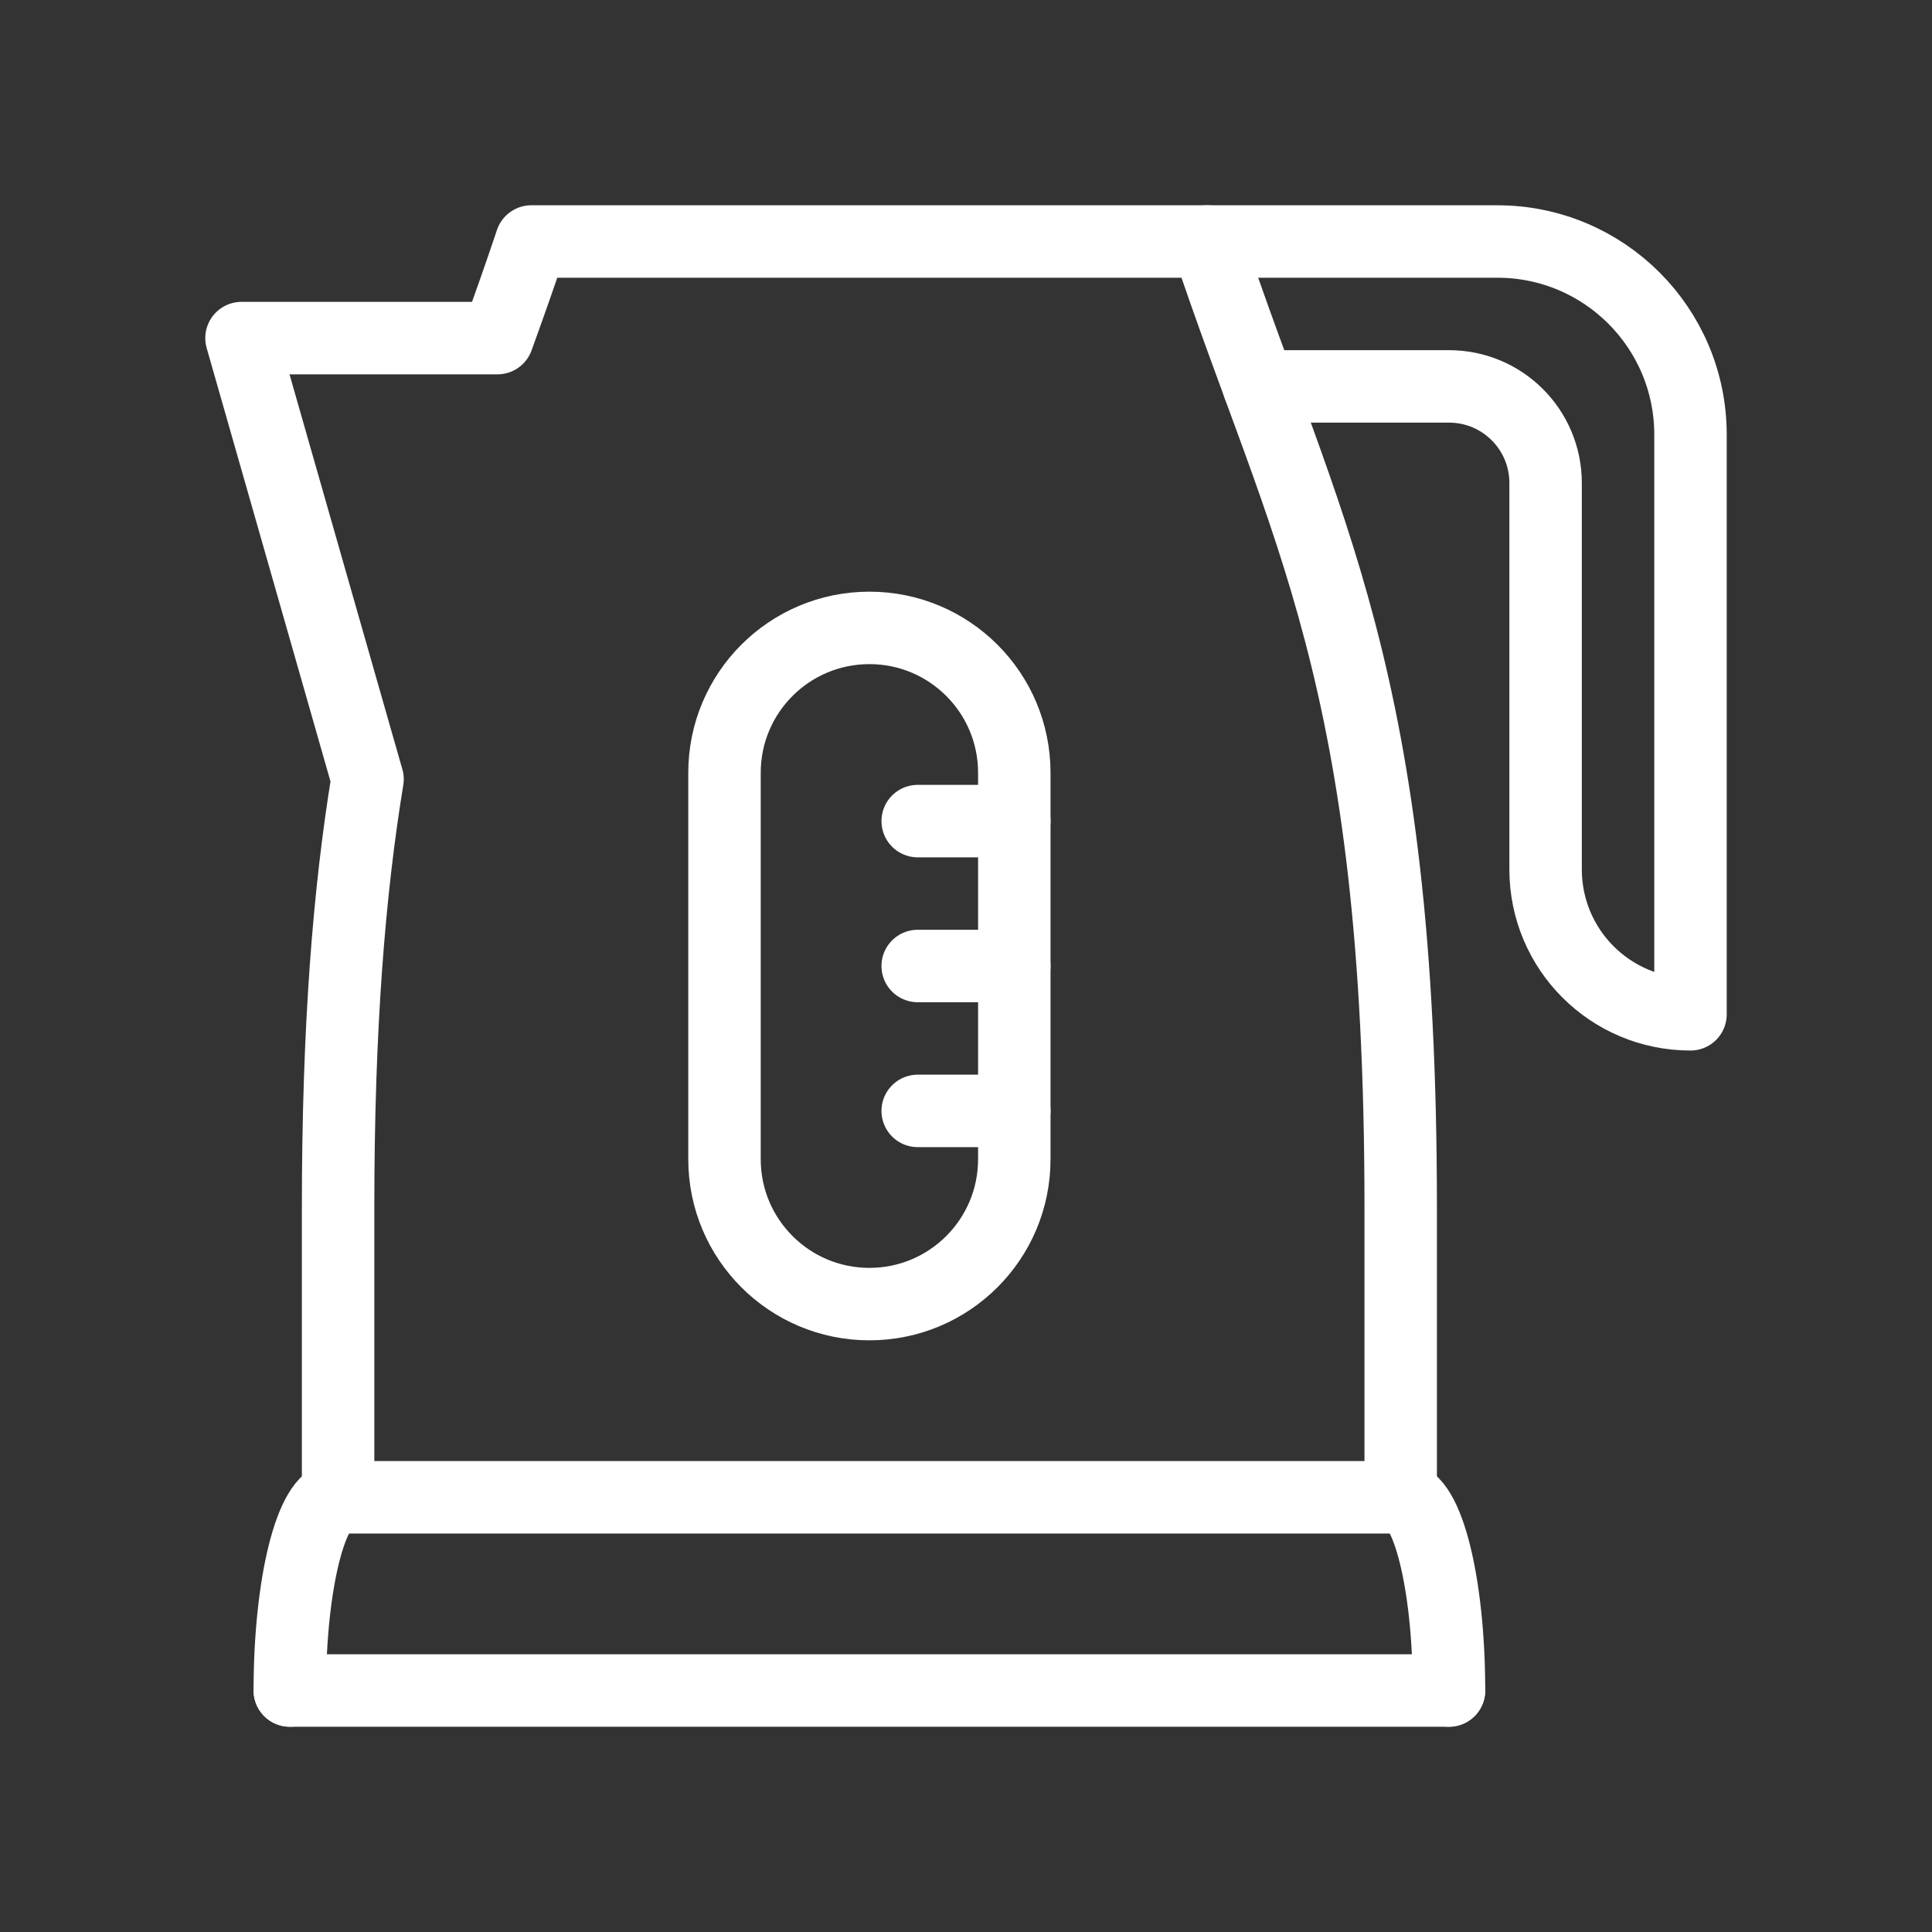
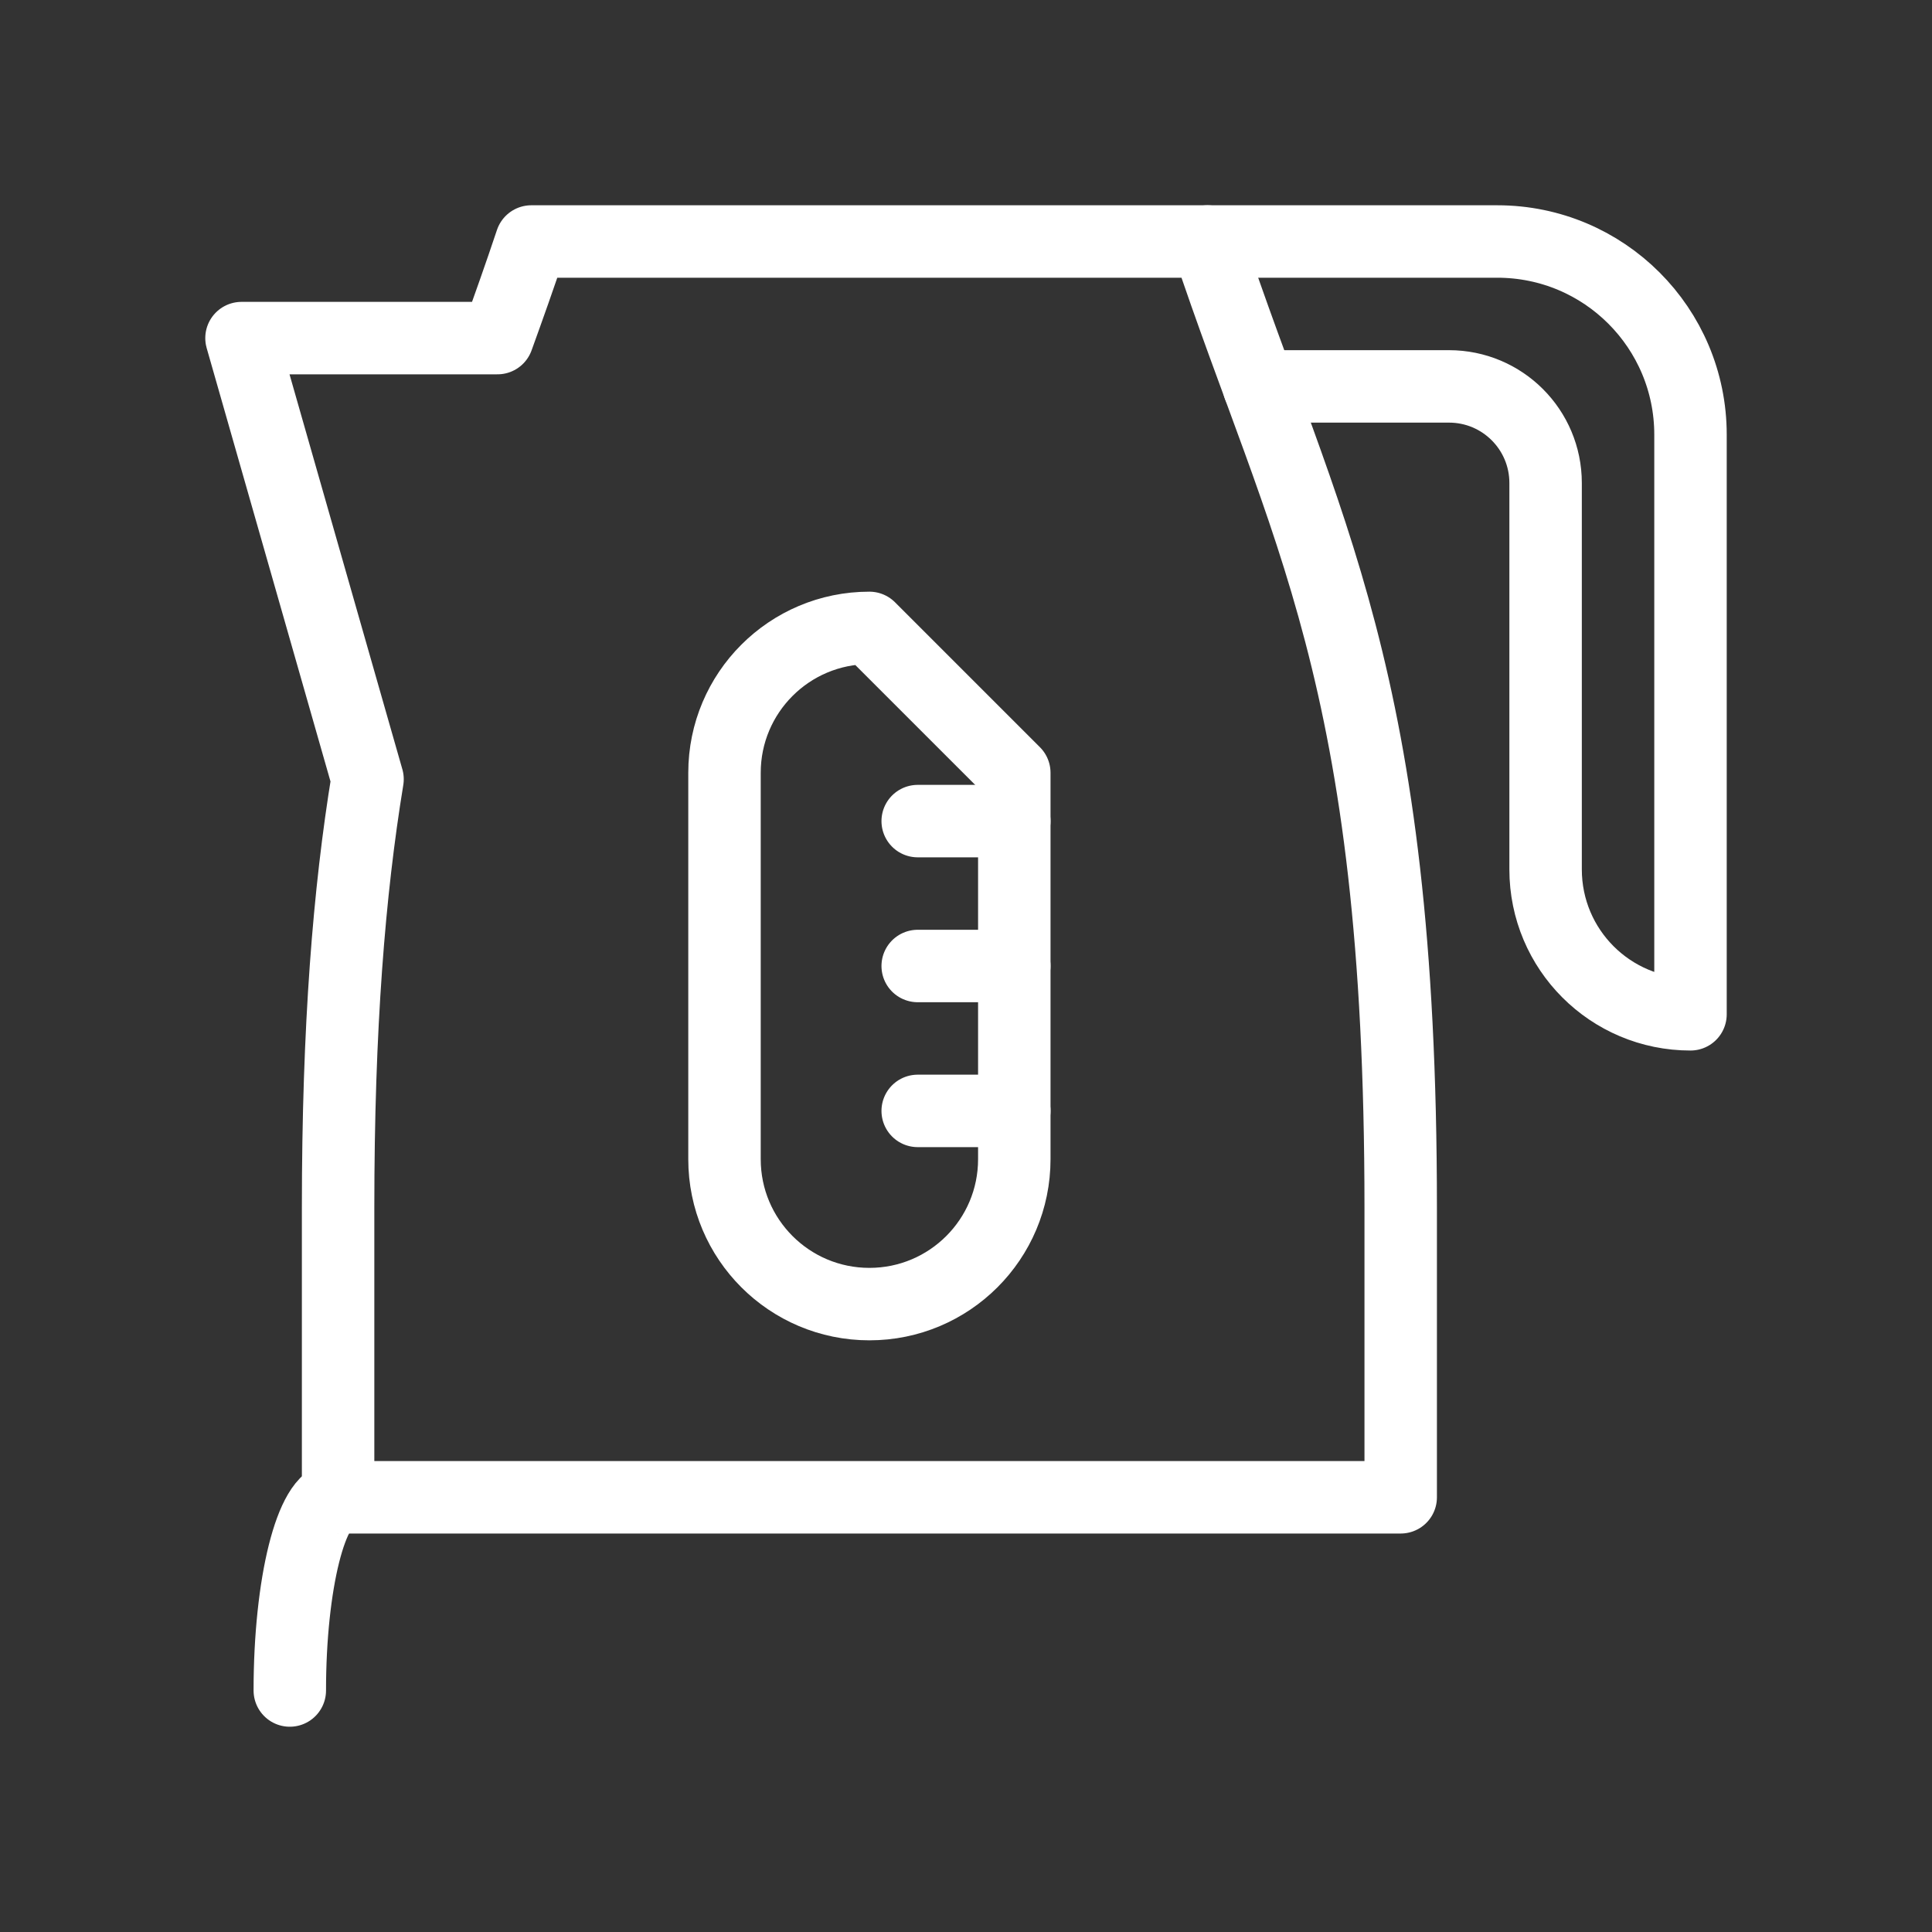
<svg xmlns="http://www.w3.org/2000/svg" version="1.1" id="Ebene_1" x="0px" y="0px" viewBox="0 0 300 300" style="enable-background:new 0 0 300 300;" xml:space="preserve">
  <rect x="0" y="0" width="300" height="300" fill="#333333" stroke="none" />
  <style type="text/css">
	.st0{fill:none;stroke:#FFFFFF;stroke-width:11.25;stroke-linecap:round;stroke-linejoin:round;stroke-miterlimit:10;}
</style>
  <g>
-     <line class="st0" x1="45" y1="262.5" x2="225" y2="262.5" />
    <path class="st0" d="M45,262.5c0-16.58,3.35-30,7.5-30" />
-     <path class="st0" d="M225,262.5c0-16.58-3.35-30-7.5-30" />
    <line class="st0" x1="142.5" y1="127.5" x2="157.5" y2="127.5" />
    <path class="st0" d="M77.25,52.5c1.73-4.78,3.49-9.73,5.25-15h105c15,45,30,67.09,30,150v45h-165v-45c0-28.05,1.72-49.13,4.57-66.5   c0,0-19.57-68.5-19.57-68.5H77.25z" />
    <path class="st0" d="M187.5,37.5h45c16.58,0,30,13.42,30,30v90c-12.44,0-22.5-10.06-22.5-22.5l0-60c0-8.29-6.71-15-15-15h-29.51" />
-     <path class="st0" d="M157.5,120v60c0,12.43-10.07,22.5-22.5,22.5s-22.5-10.07-22.5-22.5v-60c0-12.43,10.07-22.5,22.5-22.5   S157.5,107.57,157.5,120z" />
+     <path class="st0" d="M157.5,120v60c0,12.43-10.07,22.5-22.5,22.5s-22.5-10.07-22.5-22.5v-60c0-12.43,10.07-22.5,22.5-22.5   z" />
    <line class="st0" x1="142.5" y1="172.5" x2="157.5" y2="172.5" />
    <line class="st0" x1="142.5" y1="150" x2="157.5" y2="150" />
  </g>
</svg>